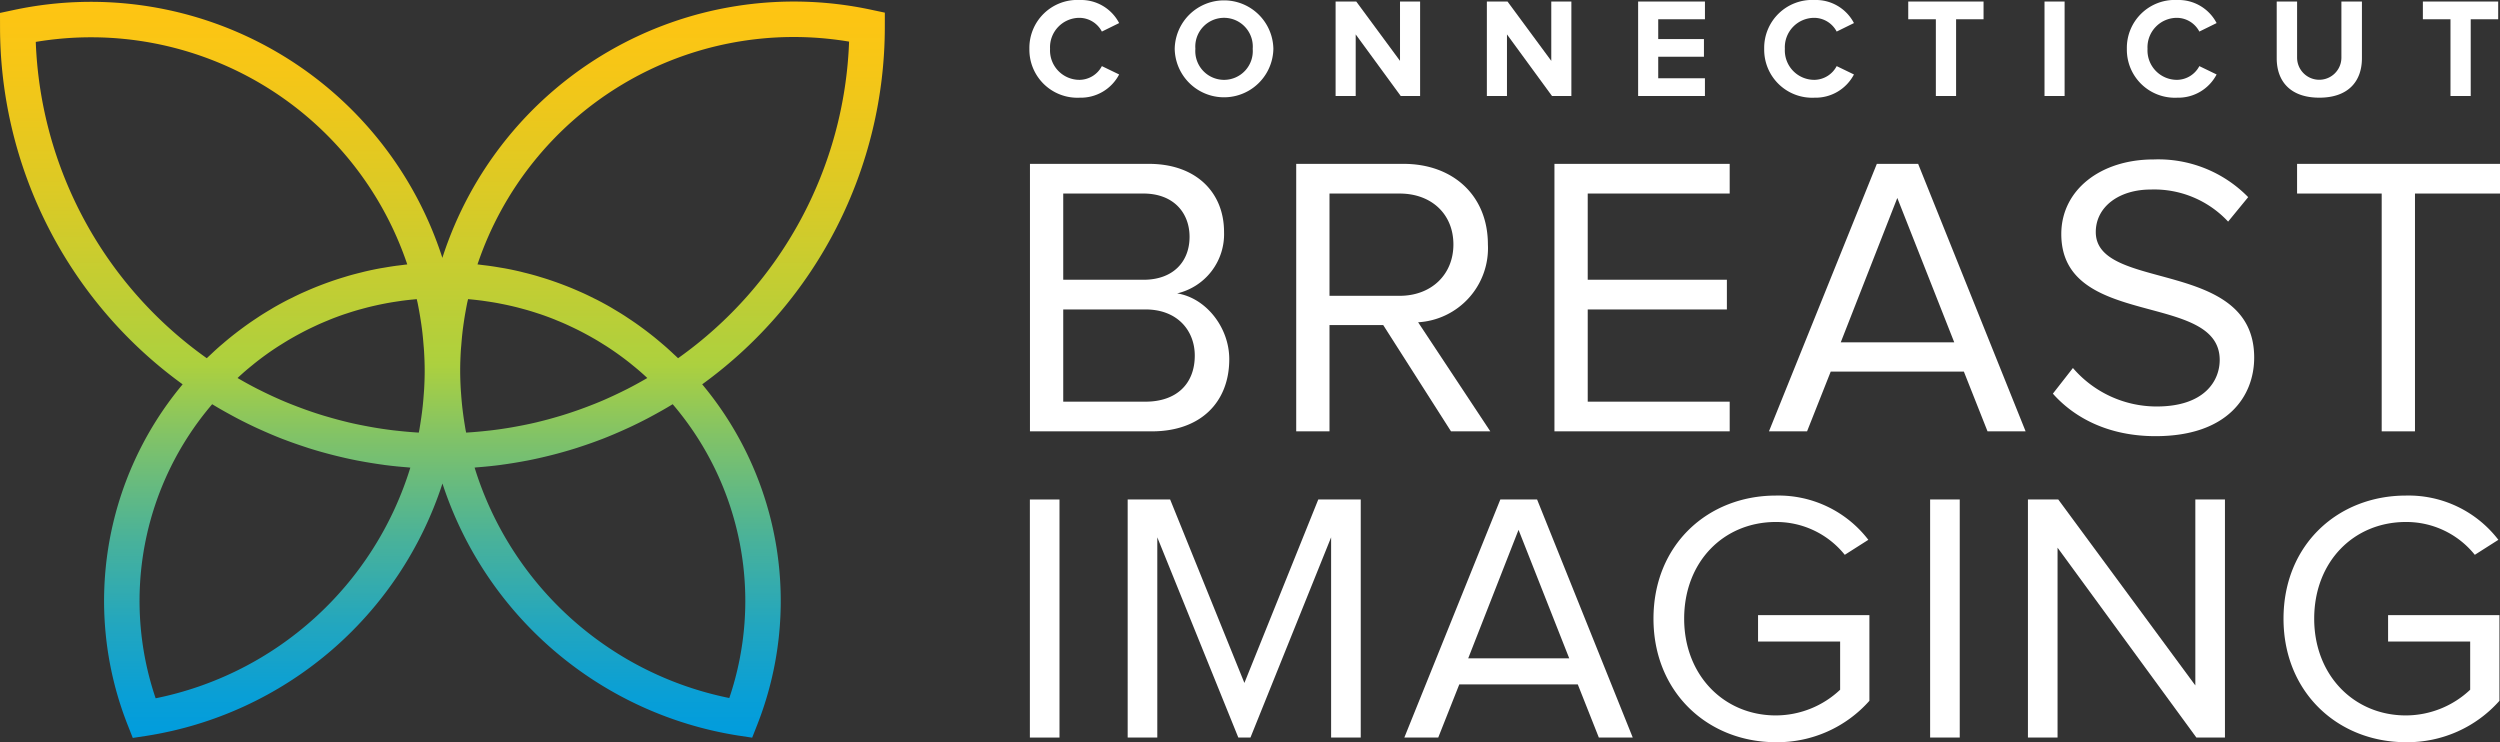
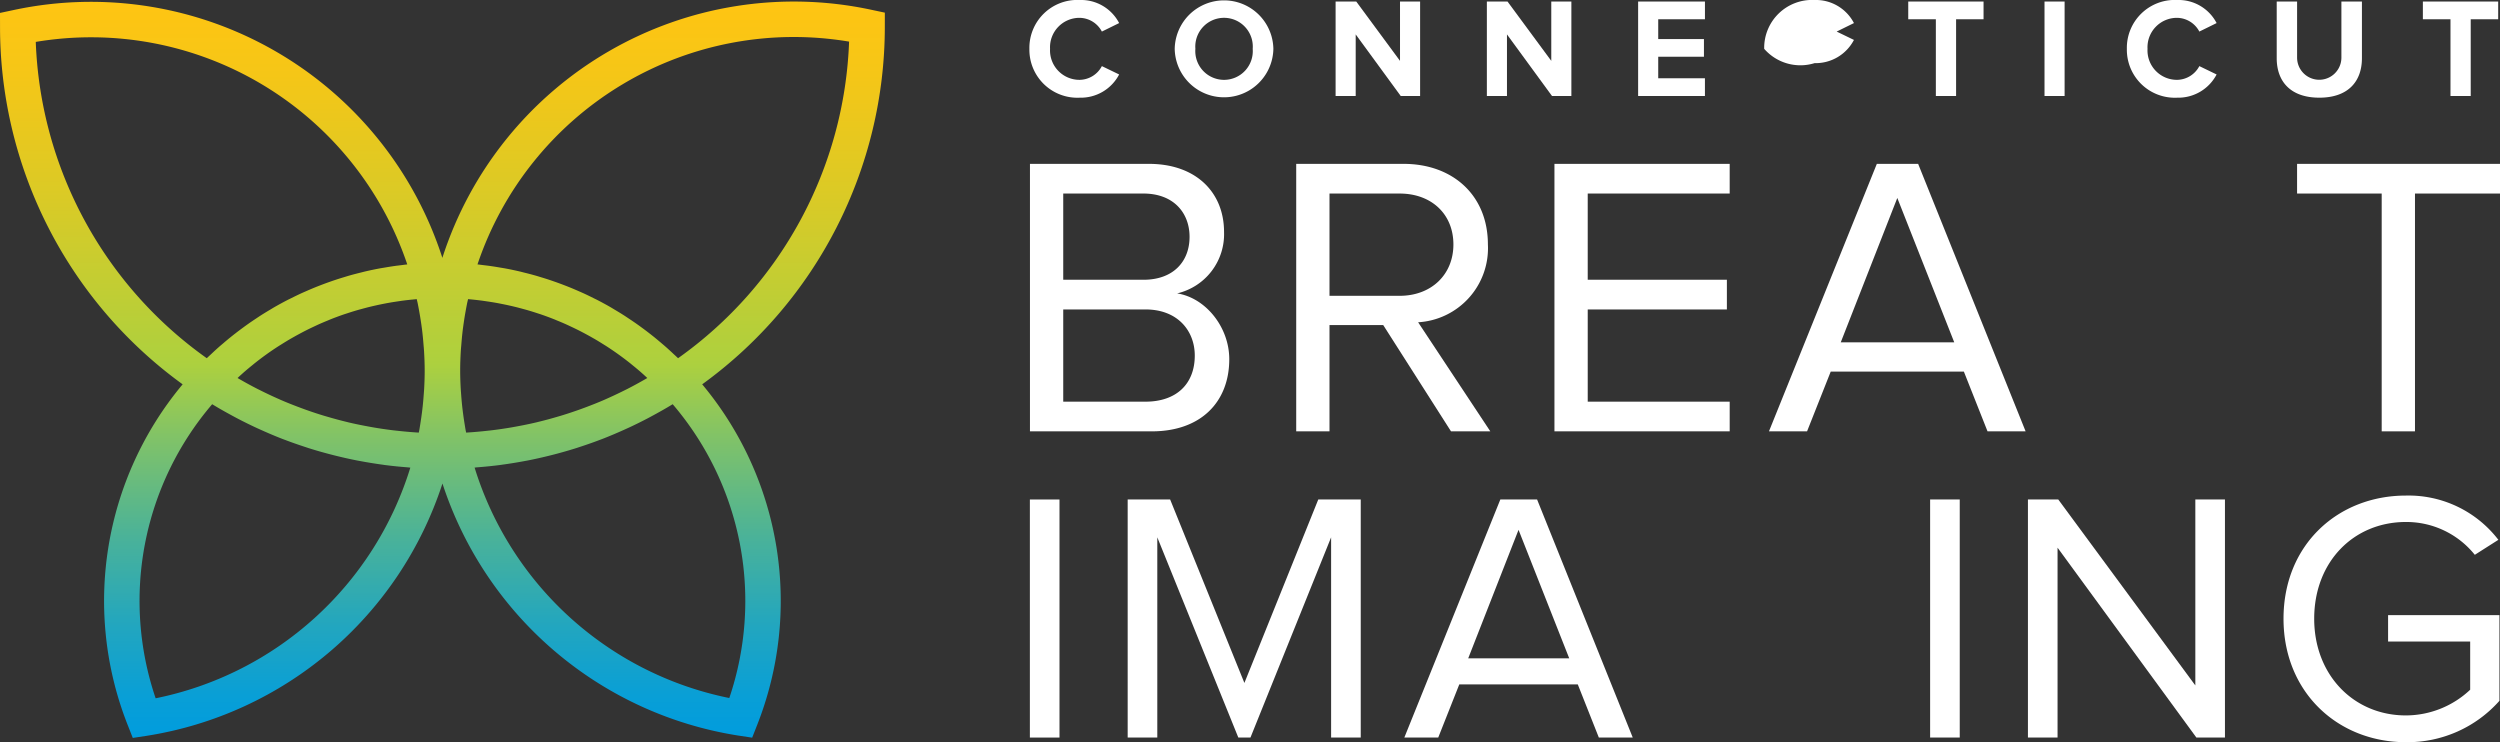
<svg xmlns="http://www.w3.org/2000/svg" id="Layer_1" data-name="Layer 1" viewBox="0 0 322.565 95.763">
  <rect x="0" y="0" width="322.565" height="95.763" fill="#333333" stroke="none" />
  <defs>
    <linearGradient id="linear-gradient" x1="58.136" y1="95.528" x2="58.136" y2="0.516" gradientUnits="userSpaceOnUse">
      <stop offset="0" stop-color="#009cde" />
      <stop offset="0.058" stop-color="#099fd6" />
      <stop offset="0.152" stop-color="#22a6bf" />
      <stop offset="0.272" stop-color="#4ab299" />
      <stop offset="0.411" stop-color="#82c366" />
      <stop offset="0.506" stop-color="#acd03f" />
      <stop offset="0.519" stop-color="#afd03d" />
      <stop offset="0.734" stop-color="#daca26" />
      <stop offset="0.901" stop-color="#f5c617" />
      <stop offset="1" stop-color="#ffc512" />
    </linearGradient>
  </defs>
  <path d="M115.218,3.802l.002-1.855-1.814-.385A47.629,47.629,0,0,0,58.13,33.588,47.631,47.631,0,0,0,2.869,1.598l-1.816.386.004,1.856A56.953,56.953,0,0,0,24.547,49.853l.074.051-.054.062a43.593,43.593,0,0,0-7.05,43.866l.668,1.695,1.803-.273A47.968,47.968,0,0,0,58.142,62.701,47.976,47.976,0,0,0,96.299,95.221l1.804.272.667-1.698a43.596,43.596,0,0,0-7.065-43.83l-.051-.062.072-.052A56.947,56.947,0,0,0,115.218,3.802ZM63.258,39.11c.183.024.365.053.548.08.408.059.815.122,1.22.194.211.037.422.078.632.119q.566.11,1.128.236c.213.048.426.096.638.148.385.093.767.195,1.149.3.189.052.379.102.568.156.466.136.928.282,1.387.435.098.033.197.061.295.095q.839.287,1.662.612c.134.053.266.111.4.166.411.167.82.339,1.225.521.183.082.365.169.547.254.355.166.707.335,1.057.511q.285.144.567.292.517.272,1.027.56c.178.1.356.2.532.303.367.215.73.439,1.091.666.139.088.28.172.418.262q1.495.97,2.906,2.081c.129.102.255.208.382.311.337.272.671.548.999.832.153.132.303.268.454.402.162.145.321.294.481.442-.071.042-.142.084-.213.125q-1.165.672-2.358,1.285c-.124.063-.249.122-.373.185q-1.173.587-2.371,1.116c-.075.033-.149.069-.224.101-.834.362-1.679.696-2.53,1.013-.163.061-.327.122-.491.181q-1.261.456-2.543.848c-.14.043-.281.082-.421.123-.857.253-1.719.488-2.589.697-.048.012-.096.025-.144.037-.892.212-1.792.394-2.695.559-.169.031-.337.063-.507.092q-1.321.228-2.656.389c-.161.019-.322.035-.483.053-.907.101-1.817.184-2.731.238l-.047.003c-.022-.115-.049-.229-.07-.344-.046-.254-.085-.508-.126-.762q-.124-.762-.222-1.526c-.034-.271-.067-.542-.096-.813-.056-.522-.1-1.044-.137-1.567-.017-.24-.038-.48-.051-.72-.04-.755-.066-1.51-.066-2.264,0-.863.032-1.724.084-2.584.017-.275.045-.55.067-.825.047-.588.101-1.176.171-1.761.038-.317.083-.633.128-.949q.118-.827.269-1.649c.057-.314.115-.627.179-.939.036-.173.081-.344.119-.516l.037.002c.042.004.084.009.126.013Q62.436,39.003,63.258,39.11ZM52.313,55.895c-.164-.018-.329-.034-.492-.054q-1.328-.16-2.642-.387c-.178-.031-.356-.064-.533-.097-.894-.163-1.785-.343-2.668-.553-.066-.016-.13-.034-.196-.05-.847-.204-1.687-.433-2.522-.679-.155-.046-.31-.088-.464-.135q-1.267-.386-2.512-.838c-.176-.064-.352-.129-.527-.195-.841-.314-1.677-.644-2.501-1.002-.087-.037-.172-.079-.258-.116q-1.181-.52-2.337-1.1c-.129-.065-.259-.126-.388-.192q-1.193-.61-2.356-1.284c-.071-.041-.142-.083-.213-.125.153-.141.304-.284.459-.422.162-.145.324-.291.489-.433.311-.269.628-.53.946-.788.145-.117.287-.238.434-.353.46-.362.926-.715,1.4-1.055l.017-.013c.481-.344.97-.674,1.464-.995.156-.101.315-.197.473-.296.341-.215.684-.426,1.031-.63.191-.112.384-.22.577-.329q.485-.273.977-.533.302-.159.606-.313c.335-.169.672-.331,1.012-.49.195-.091.389-.184.585-.272.388-.174.78-.338,1.173-.499.149-.061.297-.126.447-.186q.816-.322,1.647-.607c.114-.039.23-.073.344-.111.443-.147.888-.288,1.336-.419.197-.058.396-.109.594-.164.373-.102.746-.201,1.122-.293.217-.053.436-.102.654-.152q.55-.124,1.106-.232c.218-.042.436-.085.655-.123.392-.069.786-.13,1.181-.188.195-.028.39-.06.586-.085q.765-.1,1.538-.168c.08-.007.16-.018.241-.025l.025-.002c.038.172.083.343.119.516.066.32.125.641.184.962q.149.816.268,1.636c.046.321.092.643.131.965.071.584.125,1.17.171,1.756.022.278.051.555.068.833.052.862.084,1.726.084,2.591,0,.752-.026,1.506-.066,2.259-.012.234-.033.469-.05.703-.037.526-.081,1.051-.137,1.577-.029.267-.06.533-.094.8-.064.51-.139,1.018-.221,1.527-.041.254-.079.507-.125.76-.02.112-.047.223-.068.335l-.038-.003C54.132,56.079,53.221,55.995,52.313,55.895ZM5.668,5.723A43.054,43.054,0,0,1,53.601,34.433c-.275.028-.547.068-.82.102-.25.031-.502.058-.751.093-.479.067-.954.145-1.428.227-.18.031-.361.057-.54.09q-.974.181-1.936.406c-.152.036-.302.078-.454.115-.491.12-.98.245-1.465.382-.228.064-.454.136-.681.204-.407.122-.812.247-1.214.381-.245.081-.488.167-.731.252q-.577.203-1.147.423c-.241.093-.482.186-.721.284-.387.157-.771.322-1.153.49-.222.098-.446.193-.666.295-.433.199-.86.409-1.286.622-.162.081-.327.157-.488.241q-.871.45-1.722.94c-.137.079-.27.164-.406.245-.43.254-.858.512-1.28.782-.206.132-.408.27-.613.405-.348.23-.693.463-1.035.704-.218.154-.434.311-.649.469q-.485.355-.961.724c-.214.166-.428.333-.64.504-.318.256-.632.52-.943.786-.198.169-.397.336-.592.508-.345.305-.683.62-1.02.937-.152.143-.307.281-.457.427-.023.022-.046.042-.069.064A52.402,52.402,0,0,1,5.668,5.723ZM21.135,90.413A39.05,39.05,0,0,1,28.428,52.471l.013.007c.87.531,1.757,1.03,2.652,1.512.159.085.316.173.476.257q1.297.683,2.626,1.296c.173.08.346.157.519.235.912.41,1.831.803,2.762,1.164.071.027.142.052.213.079.903.346,1.816.666,2.735.965.147.048.293.099.441.146q1.398.443,2.82.81c.192.05.384.099.577.147.954.238,1.914.457,2.881.645.132.026.265.047.397.072q1.398.263,2.811.457c.121.017.242.037.364.053.978.127,1.961.224,2.948.301.112.009.222.026.334.034A43.389,43.389,0,0,1,21.135,90.413Zm74.016-.035A43.393,43.393,0,0,1,62.289,60.647c.104-.007.207-.024.311-.032.998-.077,1.992-.175,2.981-.304.108-.014.215-.032.323-.047q1.439-.196,2.863-.465c.12-.023.242-.042.362-.066.974-.19,1.941-.41,2.902-.65.185-.046.371-.093.556-.141q1.427-.372,2.833-.814c.143-.045.285-.095.428-.141.925-.301,1.844-.623,2.752-.972.066-.025.133-.048.199-.074.932-.362,1.853-.755,2.766-1.166.172-.077.345-.154.516-.233q1.329-.614,2.628-1.297c.158-.083.314-.17.472-.254.896-.483,1.784-.983,2.656-1.515l.01-.006a39.051,39.051,0,0,1,7.305,37.908Zm-6.609-43.845c-.023-.022-.047-.043-.07-.065-.149-.144-.302-.281-.453-.422-.339-.319-.68-.636-1.027-.943-.192-.17-.388-.334-.583-.5-.316-.269-.633-.536-.955-.796-.209-.168-.419-.333-.631-.497q-.48-.373-.969-.73c-.214-.157-.428-.313-.644-.465-.343-.241-.69-.475-1.039-.706-.204-.135-.406-.273-.611-.404-.42-.268-.845-.525-1.273-.778-.139-.082-.275-.169-.414-.25q-.849-.489-1.719-.938c-.168-.087-.339-.166-.508-.251-.418-.209-.838-.416-1.263-.611-.228-.105-.459-.204-.689-.305-.373-.164-.748-.325-1.126-.478-.248-.1-.497-.197-.746-.293q-.557-.214-1.121-.413c-.251-.088-.501-.176-.754-.26-.392-.13-.786-.252-1.182-.371-.237-.071-.474-.146-.712-.213-.466-.131-.936-.251-1.408-.367-.171-.042-.34-.09-.511-.13q-.956-.223-1.925-.403c-.186-.035-.375-.061-.562-.093-.468-.081-.937-.158-1.409-.224-.251-.035-.504-.063-.757-.094-.273-.033-.545-.073-.819-.101A43.058,43.058,0,0,1,110.607,5.686,52.394,52.394,0,0,1,88.542,46.534Z" transform="translate(-1.053 -0.316)" style="fill:url(#linear-gradient)" />
  <path d="M133.871,6.617a6.184,6.184,0,0,1,6.502-6.301,5.536,5.536,0,0,1,5.078,2.977l-2.228,1.096a3.296,3.296,0,0,0-2.85-1.771,3.798,3.798,0,0,0-3.835,4,3.798,3.798,0,0,0,3.835,4,3.296,3.296,0,0,0,2.85-1.772l2.228,1.078a5.58,5.58,0,0,1-5.078,2.996A6.195,6.195,0,0,1,133.871,6.617Z" transform="translate(-1.053 -0.316)" style="fill:#fff" />
  <path d="M152.621,6.617a6.366,6.366,0,0,1,12.73,0,6.366,6.366,0,0,1-12.73,0Zm10.064,0a3.71,3.71,0,1,0-7.397,0,3.71,3.71,0,1,0,7.397,0Z" transform="translate(-1.053 -0.316)" style="fill:#fff" />
  <path d="M181.782,12.699l-5.809-7.945V12.699h-2.593V.516h2.667l5.644,7.653V.516h2.593V12.699Z" transform="translate(-1.053 -0.316)" style="fill:#fff" />
  <path d="M201.299,12.699,195.491,4.754V12.699h-2.594V.516h2.667l5.644,7.653V.516H203.801V12.699Z" transform="translate(-1.053 -0.316)" style="fill:#fff" />
  <path d="M212.414,12.699V.516h8.621v2.283H215.007V5.357h5.899V7.64H215.007V10.416h6.027v2.283Z" transform="translate(-1.053 -0.316)" style="fill:#fff" />
-   <path d="M228.68,6.617A6.184,6.184,0,0,1,235.182.316,5.536,5.536,0,0,1,240.26,3.293l-2.228,1.096a3.296,3.296,0,0,0-2.85-1.771,3.798,3.798,0,0,0-3.835,4,3.798,3.798,0,0,0,3.835,4,3.296,3.296,0,0,0,2.85-1.772l2.228,1.078a5.58,5.58,0,0,1-5.078,2.996A6.195,6.195,0,0,1,228.68,6.617Z" transform="translate(-1.053 -0.316)" style="fill:#fff" />
+   <path d="M228.68,6.617A6.184,6.184,0,0,1,235.182.316,5.536,5.536,0,0,1,240.26,3.293l-2.228,1.096l2.228,1.078a5.58,5.58,0,0,1-5.078,2.996A6.195,6.195,0,0,1,228.68,6.617Z" transform="translate(-1.053 -0.316)" style="fill:#fff" />
  <path d="M250.828,12.699V2.8h-3.562V.516h9.717v2.283h-3.543V12.699Z" transform="translate(-1.053 -0.316)" style="fill:#fff" />
  <path d="M264.848,12.699V.516h2.593V12.699Z" transform="translate(-1.053 -0.316)" style="fill:#fff" />
  <path d="M275.473,6.617a6.184,6.184,0,0,1,6.502-6.301,5.536,5.536,0,0,1,5.078,2.977l-2.228,1.096a3.296,3.296,0,0,0-2.85-1.771,3.798,3.798,0,0,0-3.835,4,3.798,3.798,0,0,0,3.835,4,3.296,3.296,0,0,0,2.85-1.772l2.228,1.078a5.58,5.58,0,0,1-5.078,2.996A6.195,6.195,0,0,1,275.473,6.617Z" transform="translate(-1.053 -0.316)" style="fill:#fff" />
  <path d="M294.808,7.823V.516h2.63V7.749a2.858,2.858,0,1,0,5.717,0V.516h2.648V7.823c0,3.014-1.79,5.096-5.498,5.096C296.598,12.918,294.808,10.836,294.808,7.823Z" transform="translate(-1.053 -0.316)" style="fill:#fff" />
  <path d="M317.229,12.699V2.8h-3.562V.516h9.717v2.283h-3.543V12.699Z" transform="translate(-1.053 -0.316)" style="fill:#fff" />
  <path d="M133.944,55.971V21.459h15.367c6.002,0,9.676,3.622,9.676,8.796a7.844,7.844,0,0,1-6.054,7.917c3.674.569,6.727,4.346,6.727,8.486,0,5.536-3.674,9.313-9.986,9.313ZM154.537,30.876c0-3.104-2.07-5.588-5.95-5.588H138.238V36.413h10.349C152.467,36.413,154.537,34.033,154.537,30.876Zm.673,15.316c0-3.156-2.173-5.95-6.364-5.95H138.238V52.142H148.845C152.829,52.142,155.21,49.866,155.21,46.192Z" transform="translate(-1.053 -0.316)" style="fill:#fff" />
  <path d="M188.27,55.971l-8.745-13.711H172.592V55.971h-4.294V21.459h13.867c6.312,0,10.866,4.036,10.866,10.4a9.576,9.576,0,0,1-9.003,10.038l9.313,14.074Zm.31-24.111c0-3.933-2.846-6.571-6.933-6.571H172.592V38.483h9.055C185.735,38.483,188.58,35.74,188.58,31.86Z" transform="translate(-1.053 -0.316)" style="fill:#fff" />
  <path d="M201.617,55.971V21.459h22.611v3.829h-18.317V36.413H223.866v3.829H205.911V52.142h18.317v3.829Z" transform="translate(-1.053 -0.316)" style="fill:#fff" />
  <path d="M257.496,55.971l-3.053-7.709H237.264l-3.053,7.709h-4.916l13.918-34.512h5.33l13.867,34.512ZM245.854,25.857l-7.296,18.627h14.643Z" transform="translate(-1.053 -0.316)" style="fill:#fff" />
-   <path d="M265.927,51.108l2.587-3.312a14.237,14.237,0,0,0,10.814,4.967c6.157,0,8.124-3.312,8.124-6.002,0-8.9-20.438-3.933-20.438-16.248,0-5.691,5.071-9.624,11.901-9.624a16.22,16.22,0,0,1,12.211,4.864L288.538,28.91a13.023,13.023,0,0,0-9.986-4.139c-4.087,0-7.089,2.225-7.089,5.485,0,7.761,20.438,3.312,20.438,16.195,0,4.967-3.415,10.141-12.729,10.141C273.222,56.592,268.773,54.315,265.927,51.108Z" transform="translate(-1.053 -0.316)" style="fill:#fff" />
  <path d="M308.353,55.971V25.288H297.436v-3.829h26.182v3.829H312.648V55.971Z" transform="translate(-1.053 -0.316)" style="fill:#fff" />
  <path d="M133.933,95.48V64.764h3.822V95.48Z" transform="translate(-1.053 -0.316)" style="fill:#fff" />
  <path d="M172.801,95.48V69.645l-10.407,25.835h-1.566l-10.454-25.835v25.835h-3.822V64.764h5.48L161.612,88.434l9.532-23.67h5.48V95.48Z" transform="translate(-1.053 -0.316)" style="fill:#fff" />
  <path d="M207.345,95.48l-2.717-6.861H189.339l-2.717,6.861h-4.375L194.635,64.764h4.743l12.342,30.716ZM196.984,68.678l-6.493,16.578h13.032Z" transform="translate(-1.053 -0.316)" style="fill:#fff" />
-   <path d="M214.395,80.145c0-9.579,7.046-15.888,15.795-15.888a14.607,14.607,0,0,1,11.927,5.71l-3.04,1.935a11.328,11.328,0,0,0-8.888-4.236c-6.724,0-11.835,5.111-11.835,12.479,0,7.276,5.111,12.479,11.835,12.479a12.129,12.129,0,0,0,8.289-3.315v-6.217H227.887V79.684h14.368V90.737a15.874,15.874,0,0,1-12.065,5.342C221.441,96.079,214.395,89.677,214.395,80.145Z" transform="translate(-1.053 -0.316)" style="fill:#fff" />
  <path d="M250.089,95.48V64.764h3.822V95.48Z" transform="translate(-1.053 -0.316)" style="fill:#fff" />
  <path d="M284.445,95.48l-17.914-24.499v24.499h-3.822V64.764h3.915l17.684,23.992V64.764h3.822V95.48Z" transform="translate(-1.053 -0.316)" style="fill:#fff" />
  <path d="M295.686,80.145c0-9.579,7.046-15.888,15.795-15.888a14.607,14.607,0,0,1,11.927,5.71l-3.04,1.935a11.328,11.328,0,0,0-8.888-4.236c-6.724,0-11.835,5.111-11.835,12.479,0,7.276,5.111,12.479,11.835,12.479A12.129,12.129,0,0,0,319.77,89.309v-6.217H309.178V79.684h14.368V90.737a15.874,15.874,0,0,1-12.065,5.342C302.732,96.079,295.686,89.677,295.686,80.145Z" transform="translate(-1.053 -0.316)" style="fill:#fff" />
</svg>